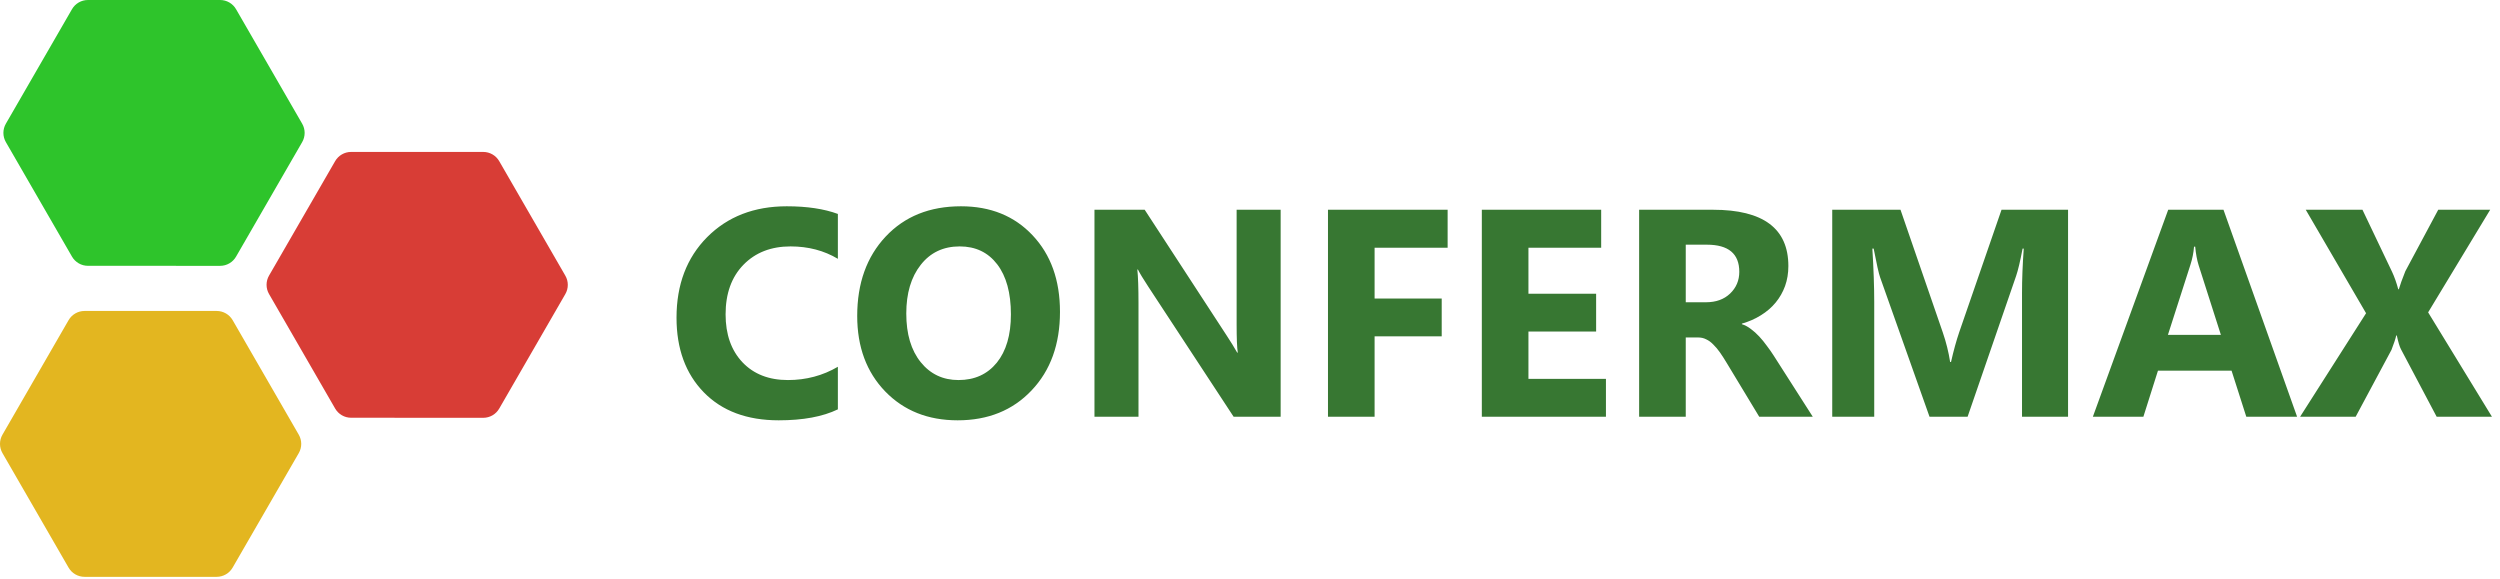
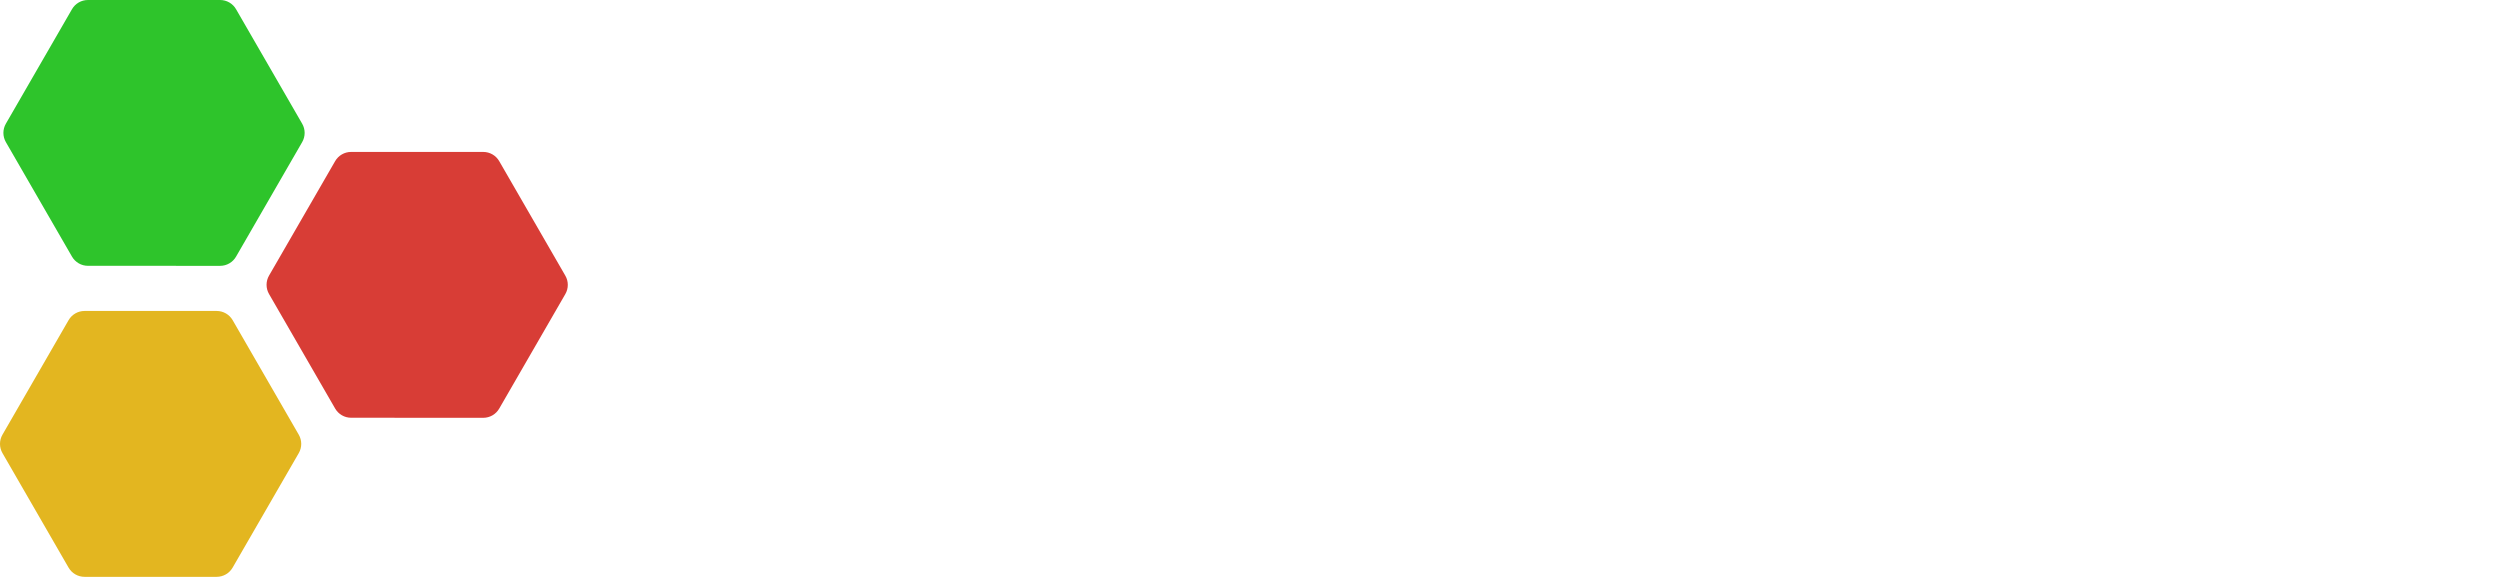
<svg xmlns="http://www.w3.org/2000/svg" width="406" height="94" viewBox="0 0 406 94" fill="none">
  <path d="M48.52 70.594C48.782 71.049 48.921 71.564 48.921 72.089C48.921 72.615 48.782 73.13 48.52 73.585L37.78 92.178C37.518 92.633 37.141 93.012 36.686 93.275C36.231 93.538 35.715 93.677 35.19 93.678H13.725C13.199 93.677 12.683 93.538 12.229 93.275C11.774 93.012 11.397 92.633 11.135 92.178L0.4 73.584C0.137 73.129 -0.001 72.614 -0.001 72.088C-0.001 71.563 0.137 71.048 0.4 70.593L11.135 52C11.397 51.544 11.774 51.166 12.229 50.903C12.683 50.639 13.199 50.5 13.725 50.5H35.195C35.72 50.5 36.236 50.639 36.691 50.903C37.146 51.166 37.523 51.544 37.785 52L48.52 70.594Z" fill="#E3B620" />
  <path d="M57.016 67.842C56.49 67.841 55.974 67.703 55.52 67.439C55.065 67.176 54.688 66.797 54.426 66.342L43.691 47.748C43.428 47.293 43.29 46.778 43.29 46.252C43.29 45.727 43.428 45.212 43.691 44.757L54.424 26.174C54.686 25.718 55.063 25.34 55.518 25.077C55.972 24.813 56.489 24.674 57.014 24.674H78.484C79.009 24.675 79.525 24.814 79.98 25.077C80.435 25.34 80.812 25.718 81.074 26.174L91.809 44.767C92.072 45.222 92.21 45.737 92.21 46.263C92.21 46.788 92.072 47.303 91.809 47.758L81.074 66.352C80.812 66.807 80.435 67.186 79.98 67.449C79.525 67.712 79.009 67.851 78.484 67.852L57.016 67.842Z" fill="#D83D36" />
-   <path d="M14.278 43.168C13.752 43.167 13.236 43.029 12.782 42.765C12.327 42.502 11.95 42.123 11.688 41.668L0.953 23.079C0.69 22.624 0.552 22.108 0.552 21.584C0.552 21.058 0.69 20.543 0.953 20.088L11.688 1.5C11.95 1.045 12.327 0.666 12.782 0.403C13.236 0.139 13.752 0.001 14.278 0H35.748C36.273 0 36.789 0.139 37.244 0.403C37.699 0.666 38.076 1.044 38.338 1.5L49.073 20.089C49.336 20.544 49.474 21.059 49.474 21.584C49.474 22.11 49.336 22.625 49.073 23.08L38.338 41.673C38.076 42.129 37.699 42.507 37.244 42.77C36.789 43.034 36.273 43.173 35.748 43.173L14.278 43.168Z" fill="#2EC42B" />
-   <path d="M136.07 66.478C133.617 67.665 130.414 68.259 126.461 68.259C121.305 68.259 117.25 66.743 114.297 63.712C111.344 60.681 109.867 56.642 109.867 51.595C109.867 46.22 111.523 41.861 114.836 38.517C118.164 35.173 122.477 33.501 127.773 33.501C131.055 33.501 133.82 33.915 136.07 34.743V42.032C133.82 40.689 131.258 40.017 128.383 40.017C125.227 40.017 122.68 41.009 120.742 42.993C118.805 44.978 117.836 47.665 117.836 51.056C117.836 54.306 118.75 56.9 120.578 58.837C122.406 60.759 124.867 61.72 127.961 61.72C130.914 61.72 133.617 61.001 136.07 59.564V66.478ZM155.523 68.259C150.711 68.259 146.789 66.696 143.758 63.571C140.727 60.431 139.211 56.345 139.211 51.314C139.211 46.001 140.75 41.704 143.828 38.423C146.906 35.142 150.984 33.501 156.062 33.501C160.859 33.501 164.734 35.071 167.688 38.212C170.656 41.353 172.141 45.493 172.141 50.634C172.141 55.915 170.602 60.173 167.523 63.407C164.461 66.642 160.461 68.259 155.523 68.259ZM155.852 40.017C153.195 40.017 151.086 41.017 149.523 43.017C147.961 45.001 147.18 47.634 147.18 50.915C147.18 54.243 147.961 56.876 149.523 58.814C151.086 60.751 153.133 61.72 155.664 61.72C158.273 61.72 160.344 60.782 161.875 58.907C163.406 57.017 164.172 54.4 164.172 51.056C164.172 47.571 163.43 44.861 161.945 42.923C160.461 40.986 158.43 40.017 155.852 40.017ZM207.977 67.673H200.336L186.484 46.556C185.672 45.321 185.109 44.392 184.797 43.767H184.703C184.828 44.954 184.891 46.767 184.891 49.204V67.673H177.742V34.064H185.898L199.234 54.525C199.844 55.446 200.406 56.361 200.922 57.267H201.016C200.891 56.486 200.828 54.946 200.828 52.65V34.064H207.977V67.673ZM235.094 40.228H223.234V48.478H234.133V54.618H223.234V67.673H215.664V34.064H235.094V40.228ZM260.805 67.673H240.648V34.064H260.031V40.228H248.219V47.704H259.211V53.845H248.219V61.532H260.805V67.673ZM294.391 67.673H285.695L280.469 59.025C280.078 58.368 279.703 57.782 279.344 57.267C278.984 56.751 278.617 56.314 278.242 55.954C277.883 55.579 277.5 55.298 277.094 55.111C276.703 54.907 276.273 54.806 275.805 54.806H273.766V67.673H266.195V34.064H278.195C286.352 34.064 290.43 37.111 290.43 43.204C290.43 44.376 290.25 45.462 289.891 46.462C289.531 47.446 289.023 48.337 288.367 49.134C287.711 49.931 286.914 50.618 285.977 51.196C285.055 51.775 284.023 52.228 282.883 52.556V52.65C283.383 52.806 283.867 53.064 284.336 53.423C284.805 53.767 285.258 54.173 285.695 54.642C286.133 55.111 286.547 55.618 286.938 56.165C287.344 56.696 287.711 57.22 288.039 57.736L294.391 67.673ZM273.766 39.736V49.087H277.047C278.672 49.087 279.977 48.618 280.961 47.681C281.961 46.728 282.461 45.548 282.461 44.142C282.461 41.204 280.703 39.736 277.188 39.736H273.766ZM335.852 67.673H328.375V47.564C328.375 45.392 328.469 42.993 328.656 40.368H328.469C328.078 42.431 327.727 43.915 327.414 44.821L319.539 67.673H313.352L305.336 45.056C305.117 44.446 304.766 42.884 304.281 40.368H304.07C304.273 43.681 304.375 46.587 304.375 49.087V67.673H297.555V34.064H308.641L315.508 53.986C316.055 55.579 316.453 57.181 316.703 58.79H316.844C317.266 56.931 317.711 55.314 318.18 53.939L325.047 34.064H335.852V67.673ZM373.047 67.673H364.797L362.406 60.196H350.453L348.086 67.673H339.883L352.117 34.064H361.094L373.047 67.673ZM360.672 54.384L357.062 43.087C356.797 42.243 356.609 41.236 356.5 40.064H356.312C356.234 41.048 356.039 42.025 355.727 42.993L352.07 54.384H360.672ZM404.688 67.673H395.711L389.922 56.728C389.703 56.321 389.477 55.571 389.242 54.478H389.148C389.039 54.993 388.781 55.775 388.375 56.821L382.562 67.673H373.539L384.25 50.868L374.453 34.064H383.664L388.469 44.142C388.844 44.939 389.18 45.884 389.477 46.978H389.57C389.758 46.321 390.109 45.345 390.625 44.048L395.969 34.064H404.406L394.328 50.728L404.688 67.673Z" fill="#377732" />
+   <path d="M14.278 43.168C13.752 43.167 13.236 43.029 12.782 42.765C12.327 42.502 11.95 42.123 11.688 41.668L0.953 23.079C0.69 22.624 0.552 22.108 0.552 21.584C0.552 21.058 0.69 20.543 0.953 20.088L11.688 1.5C11.95 1.045 12.327 0.666 12.782 0.403C13.236 0.139 13.752 0.001 14.278 0H35.748C36.273 0 36.789 0.139 37.244 0.403C37.699 0.666 38.076 1.044 38.338 1.5L49.073 20.089C49.336 20.544 49.474 21.059 49.474 21.584C49.474 22.11 49.336 22.625 49.073 23.08L38.338 41.673C38.076 42.129 37.699 42.507 37.244 42.77C36.789 43.034 36.273 43.173 35.748 43.173L14.278 43.168" fill="#2EC42B" />
</svg>